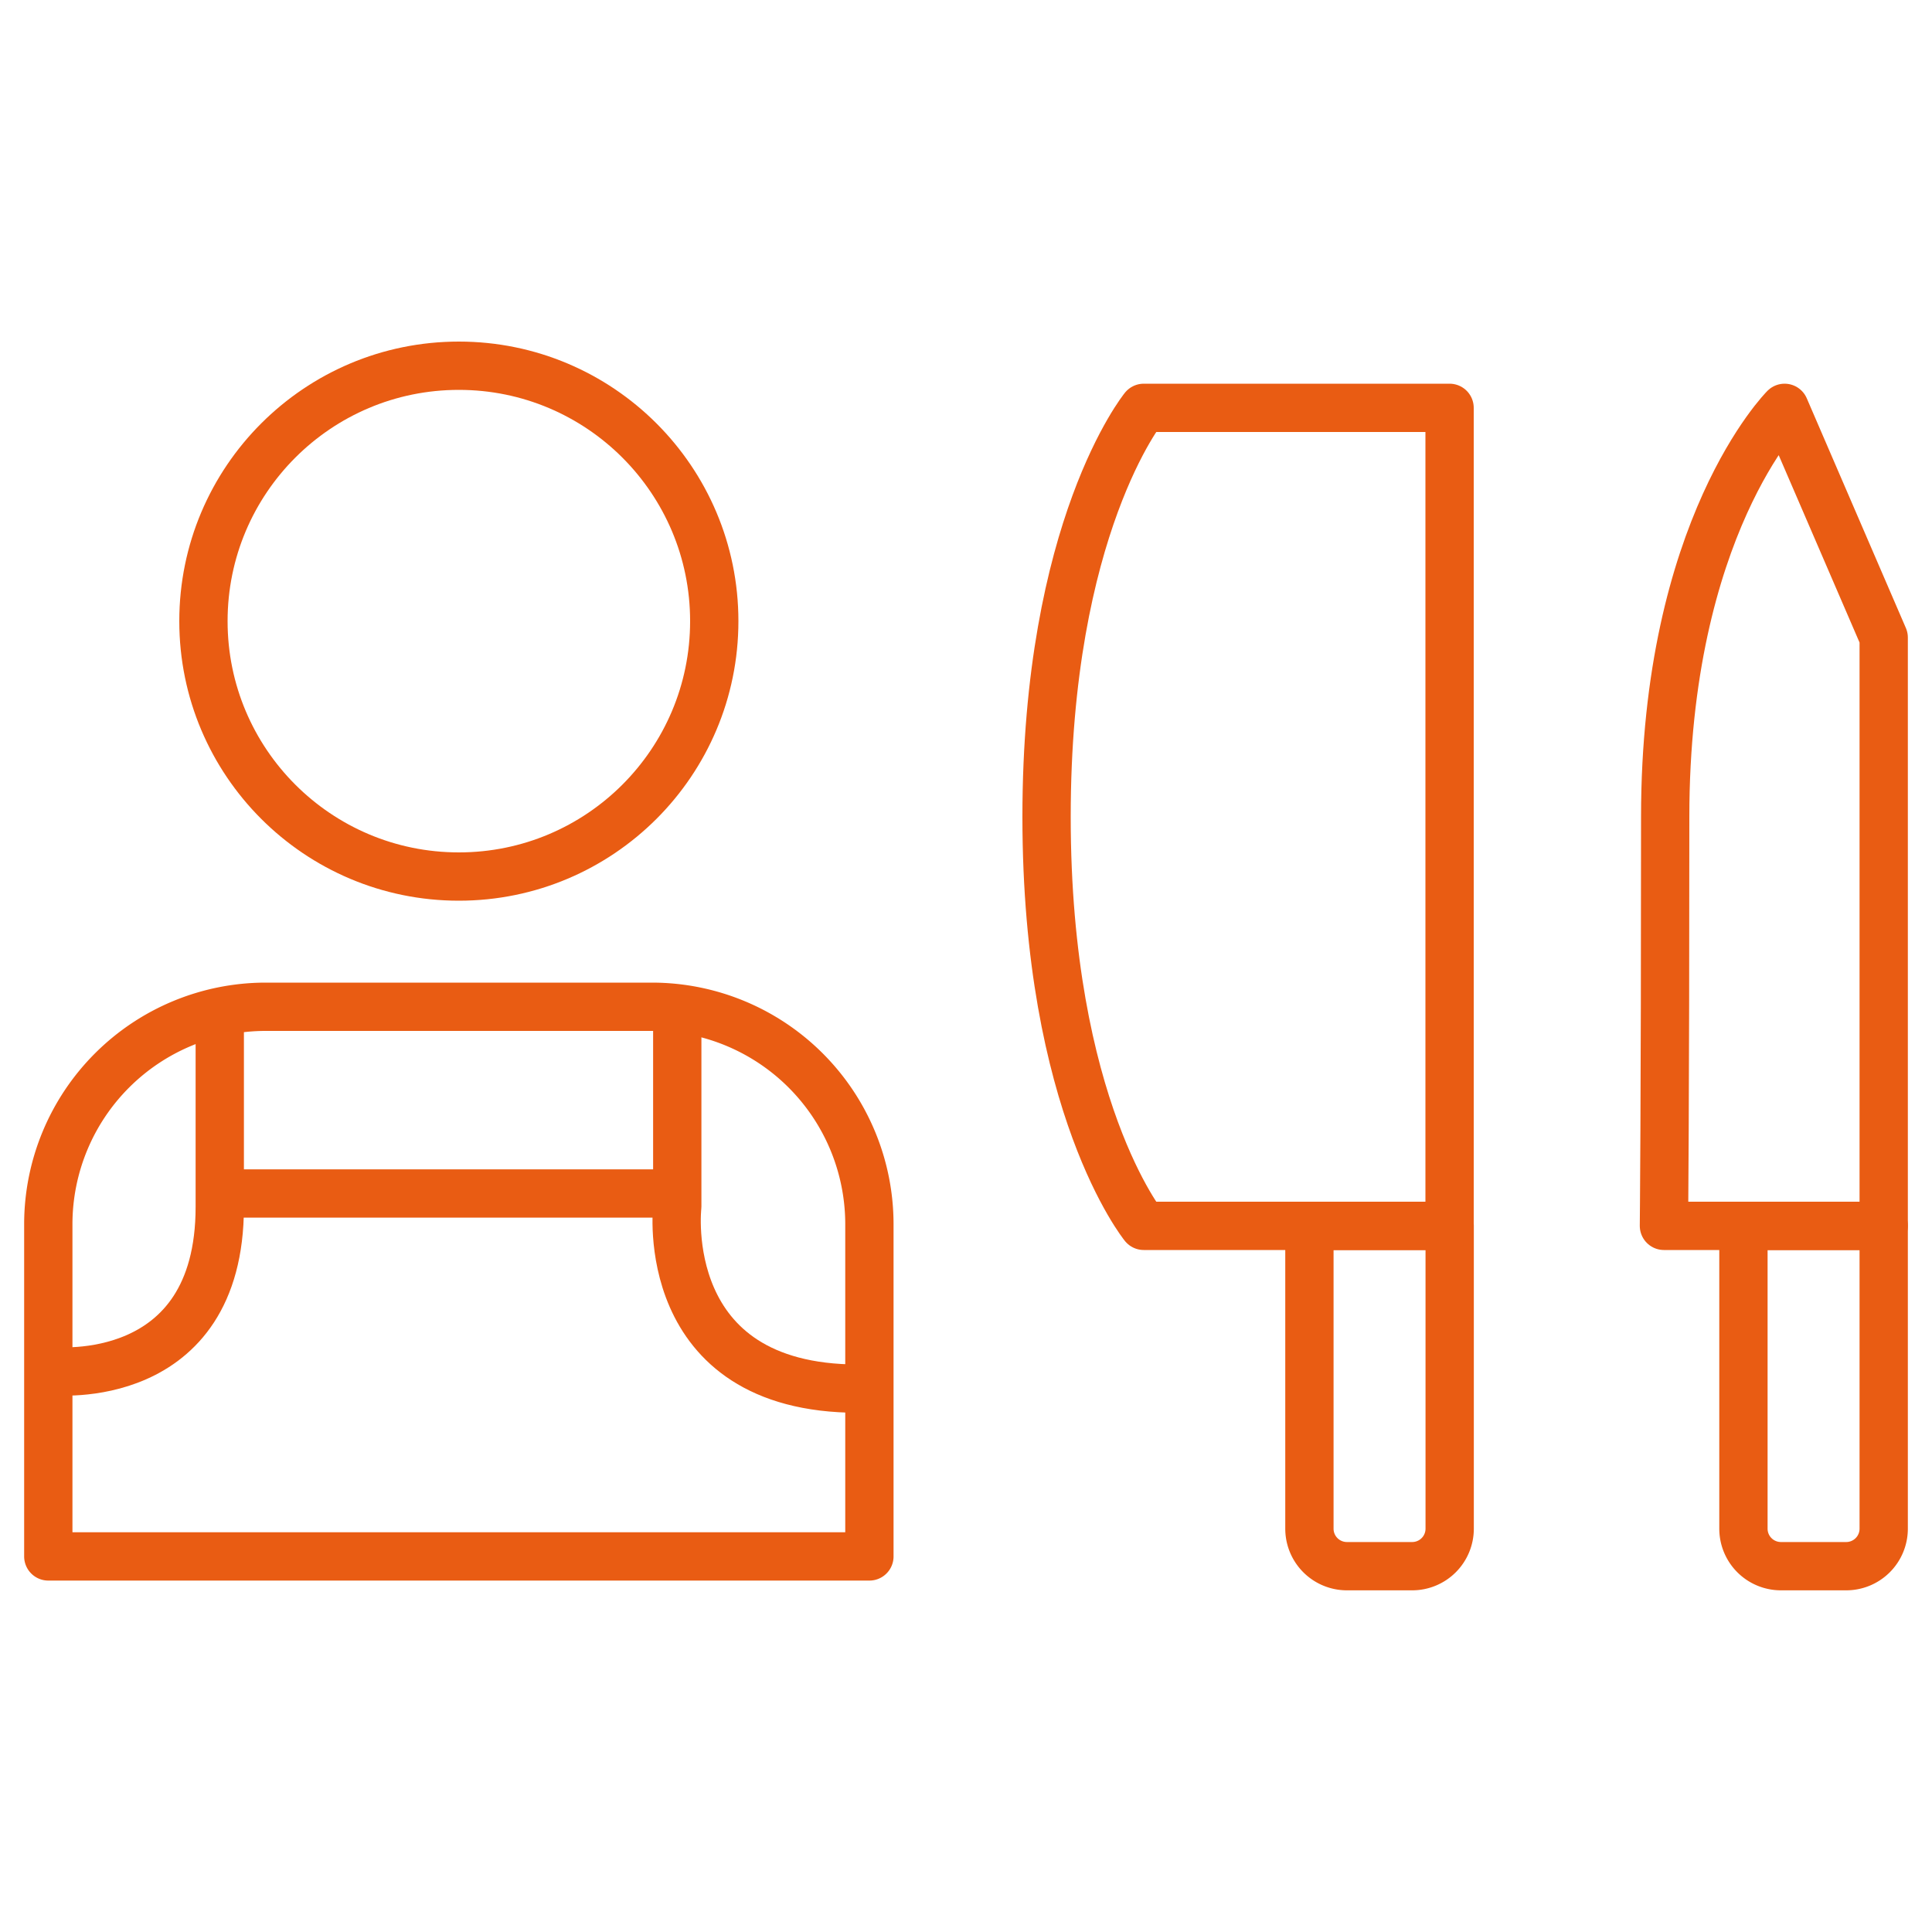
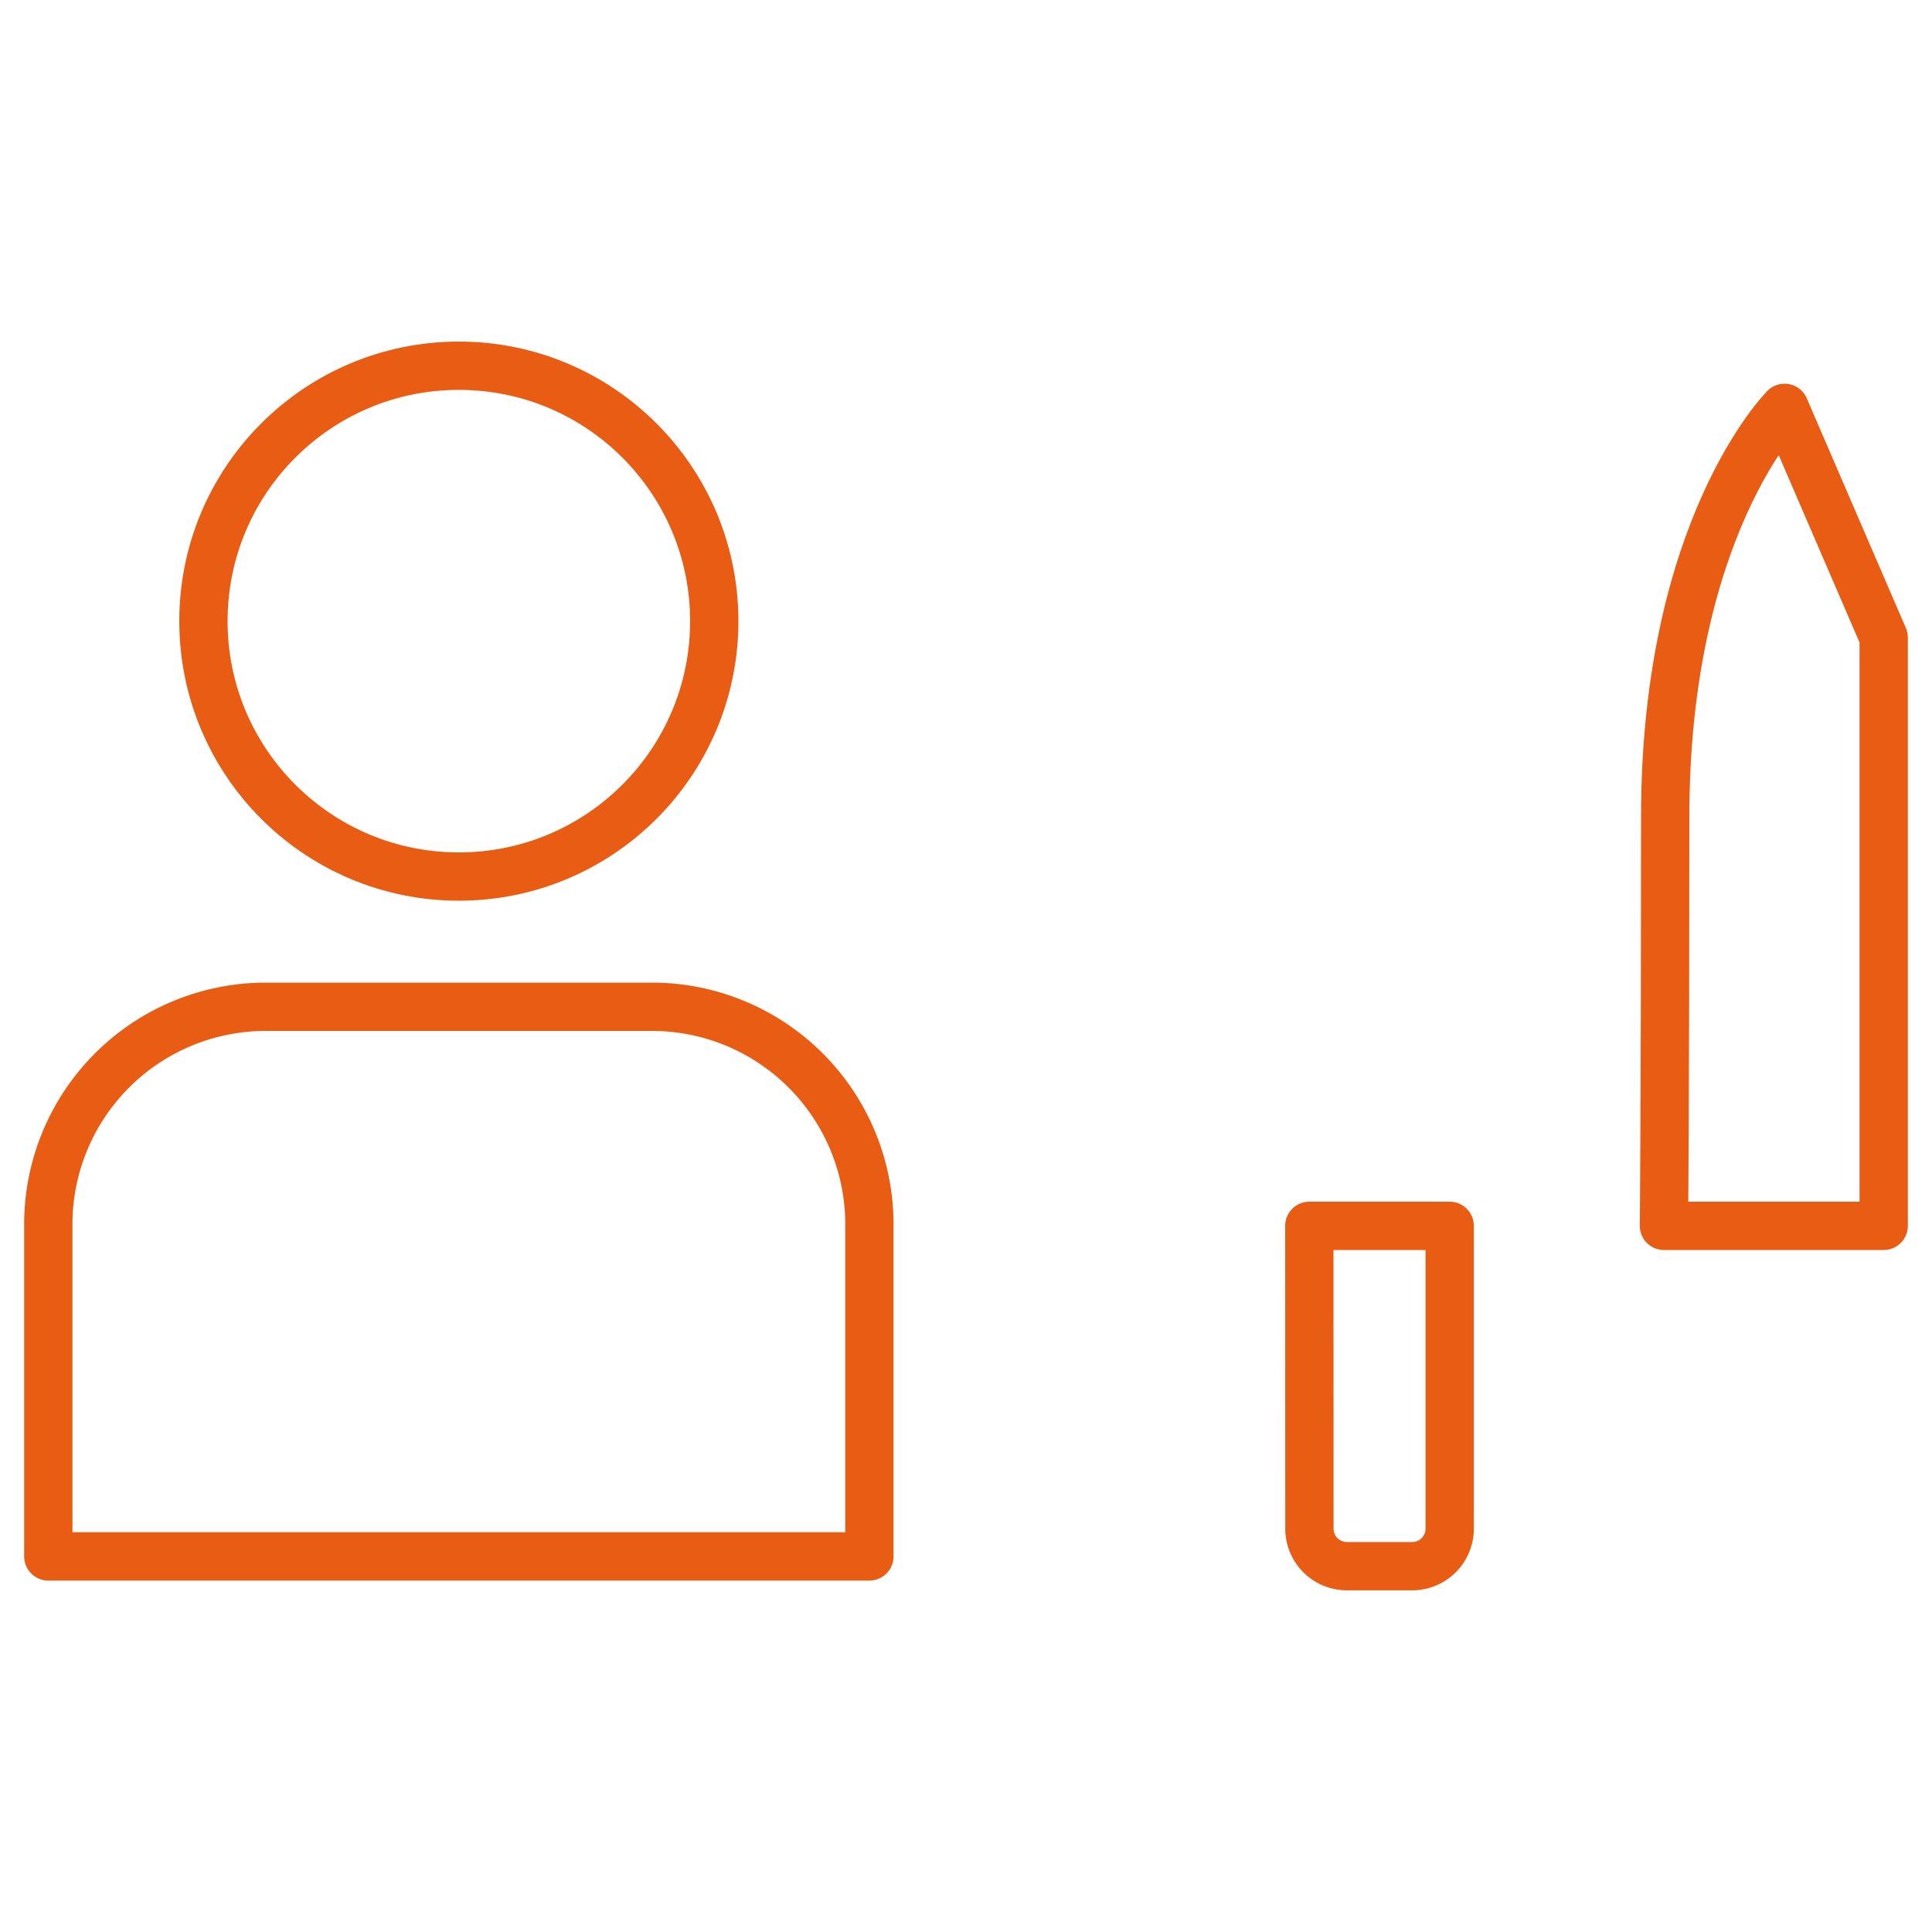
<svg xmlns="http://www.w3.org/2000/svg" id="Livello_1" data-name="Livello 1" width="200" height="200" viewBox="0 0 200 200">
  <defs>
    <style>
      .cls-1 {
        fill: none;
        stroke: #e95c13;
        stroke-linecap: round;
        stroke-linejoin: round;
        stroke-width: 5px;
      }
    </style>
  </defs>
  <g>
    <circle class="cls-1" cx="47.5" cy="64.3" r="26.44" />
    <path class="cls-1" d="M90,161.12V126.68a22.52,22.52,0,0,0-22.46-22.46H27.46A22.52,22.52,0,0,0,5,126.68v34.44Z" />
-     <path class="cls-1" d="M70.11,106.09V124.9s-2.18,18.85,18.72,18.85" />
-     <path class="cls-1" d="M5.53,141.93s17.22,1.82,17.22-17V106.09" />
-     <line class="cls-1" x1="24.09" y1="123.55" x2="68.04" y2="123.55" />
-     <path class="cls-1" d="M135.54,126.9h14.53a0,0,0,0,1,0,0v31.35a3.88,3.88,0,0,1-3.88,3.88h-6.76a3.88,3.88,0,0,1-3.88-3.88V126.9A0,0,0,0,1,135.54,126.9Z" />
-     <path class="cls-1" d="M180.47,126.9H195a0,0,0,0,1,0,0v31.35a3.88,3.88,0,0,1-3.88,3.88h-6.76a3.88,3.88,0,0,1-3.88-3.88V126.9A0,0,0,0,1,180.47,126.9Z" />
-     <path class="cls-1" d="M118.4,126.9h31.66V42.22H118.4s-10.06,12.36-10.06,42.34S118.4,126.9,118.4,126.9Z" />
+     <path class="cls-1" d="M135.54,126.9h14.53a0,0,0,0,1,0,0v31.35a3.88,3.88,0,0,1-3.88,3.88h-6.76a3.88,3.88,0,0,1-3.88-3.88A0,0,0,0,1,135.54,126.9Z" />
    <path class="cls-1" d="M172.25,126.9H195V66L184.74,42.22s-12.36,12.36-12.36,42.34S172.25,126.9,172.25,126.9Z" />
  </g>
</svg>